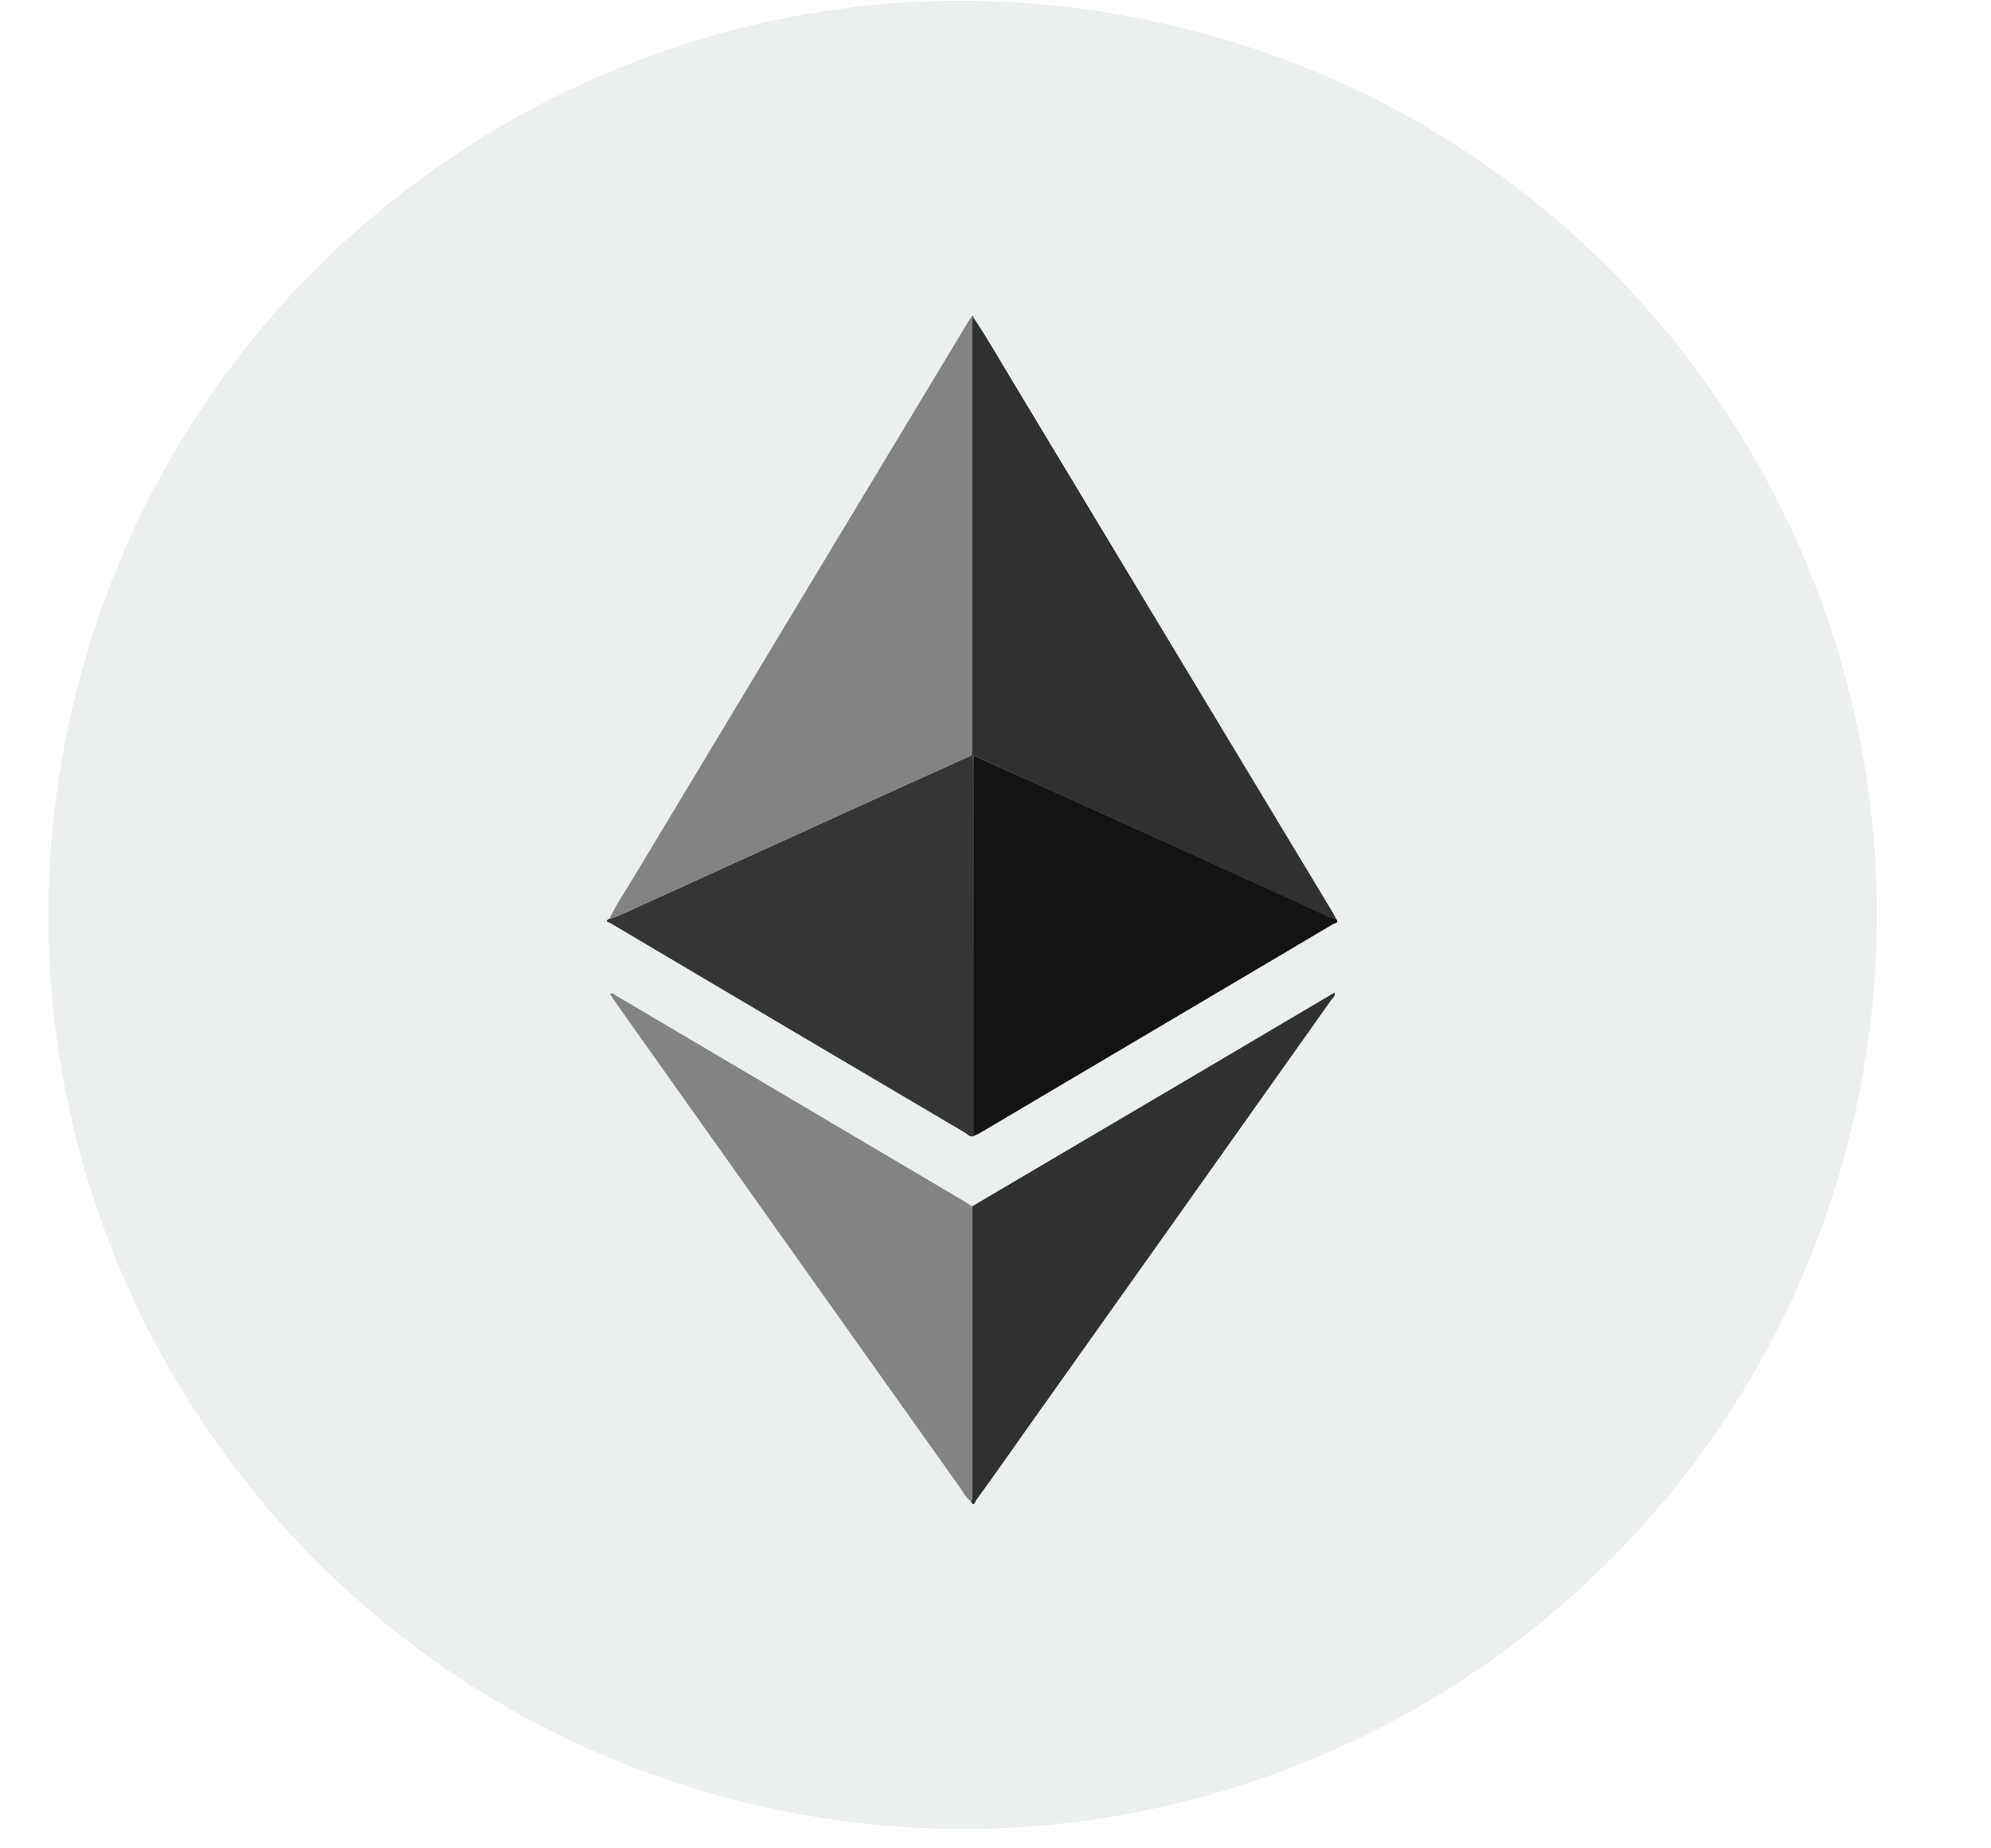
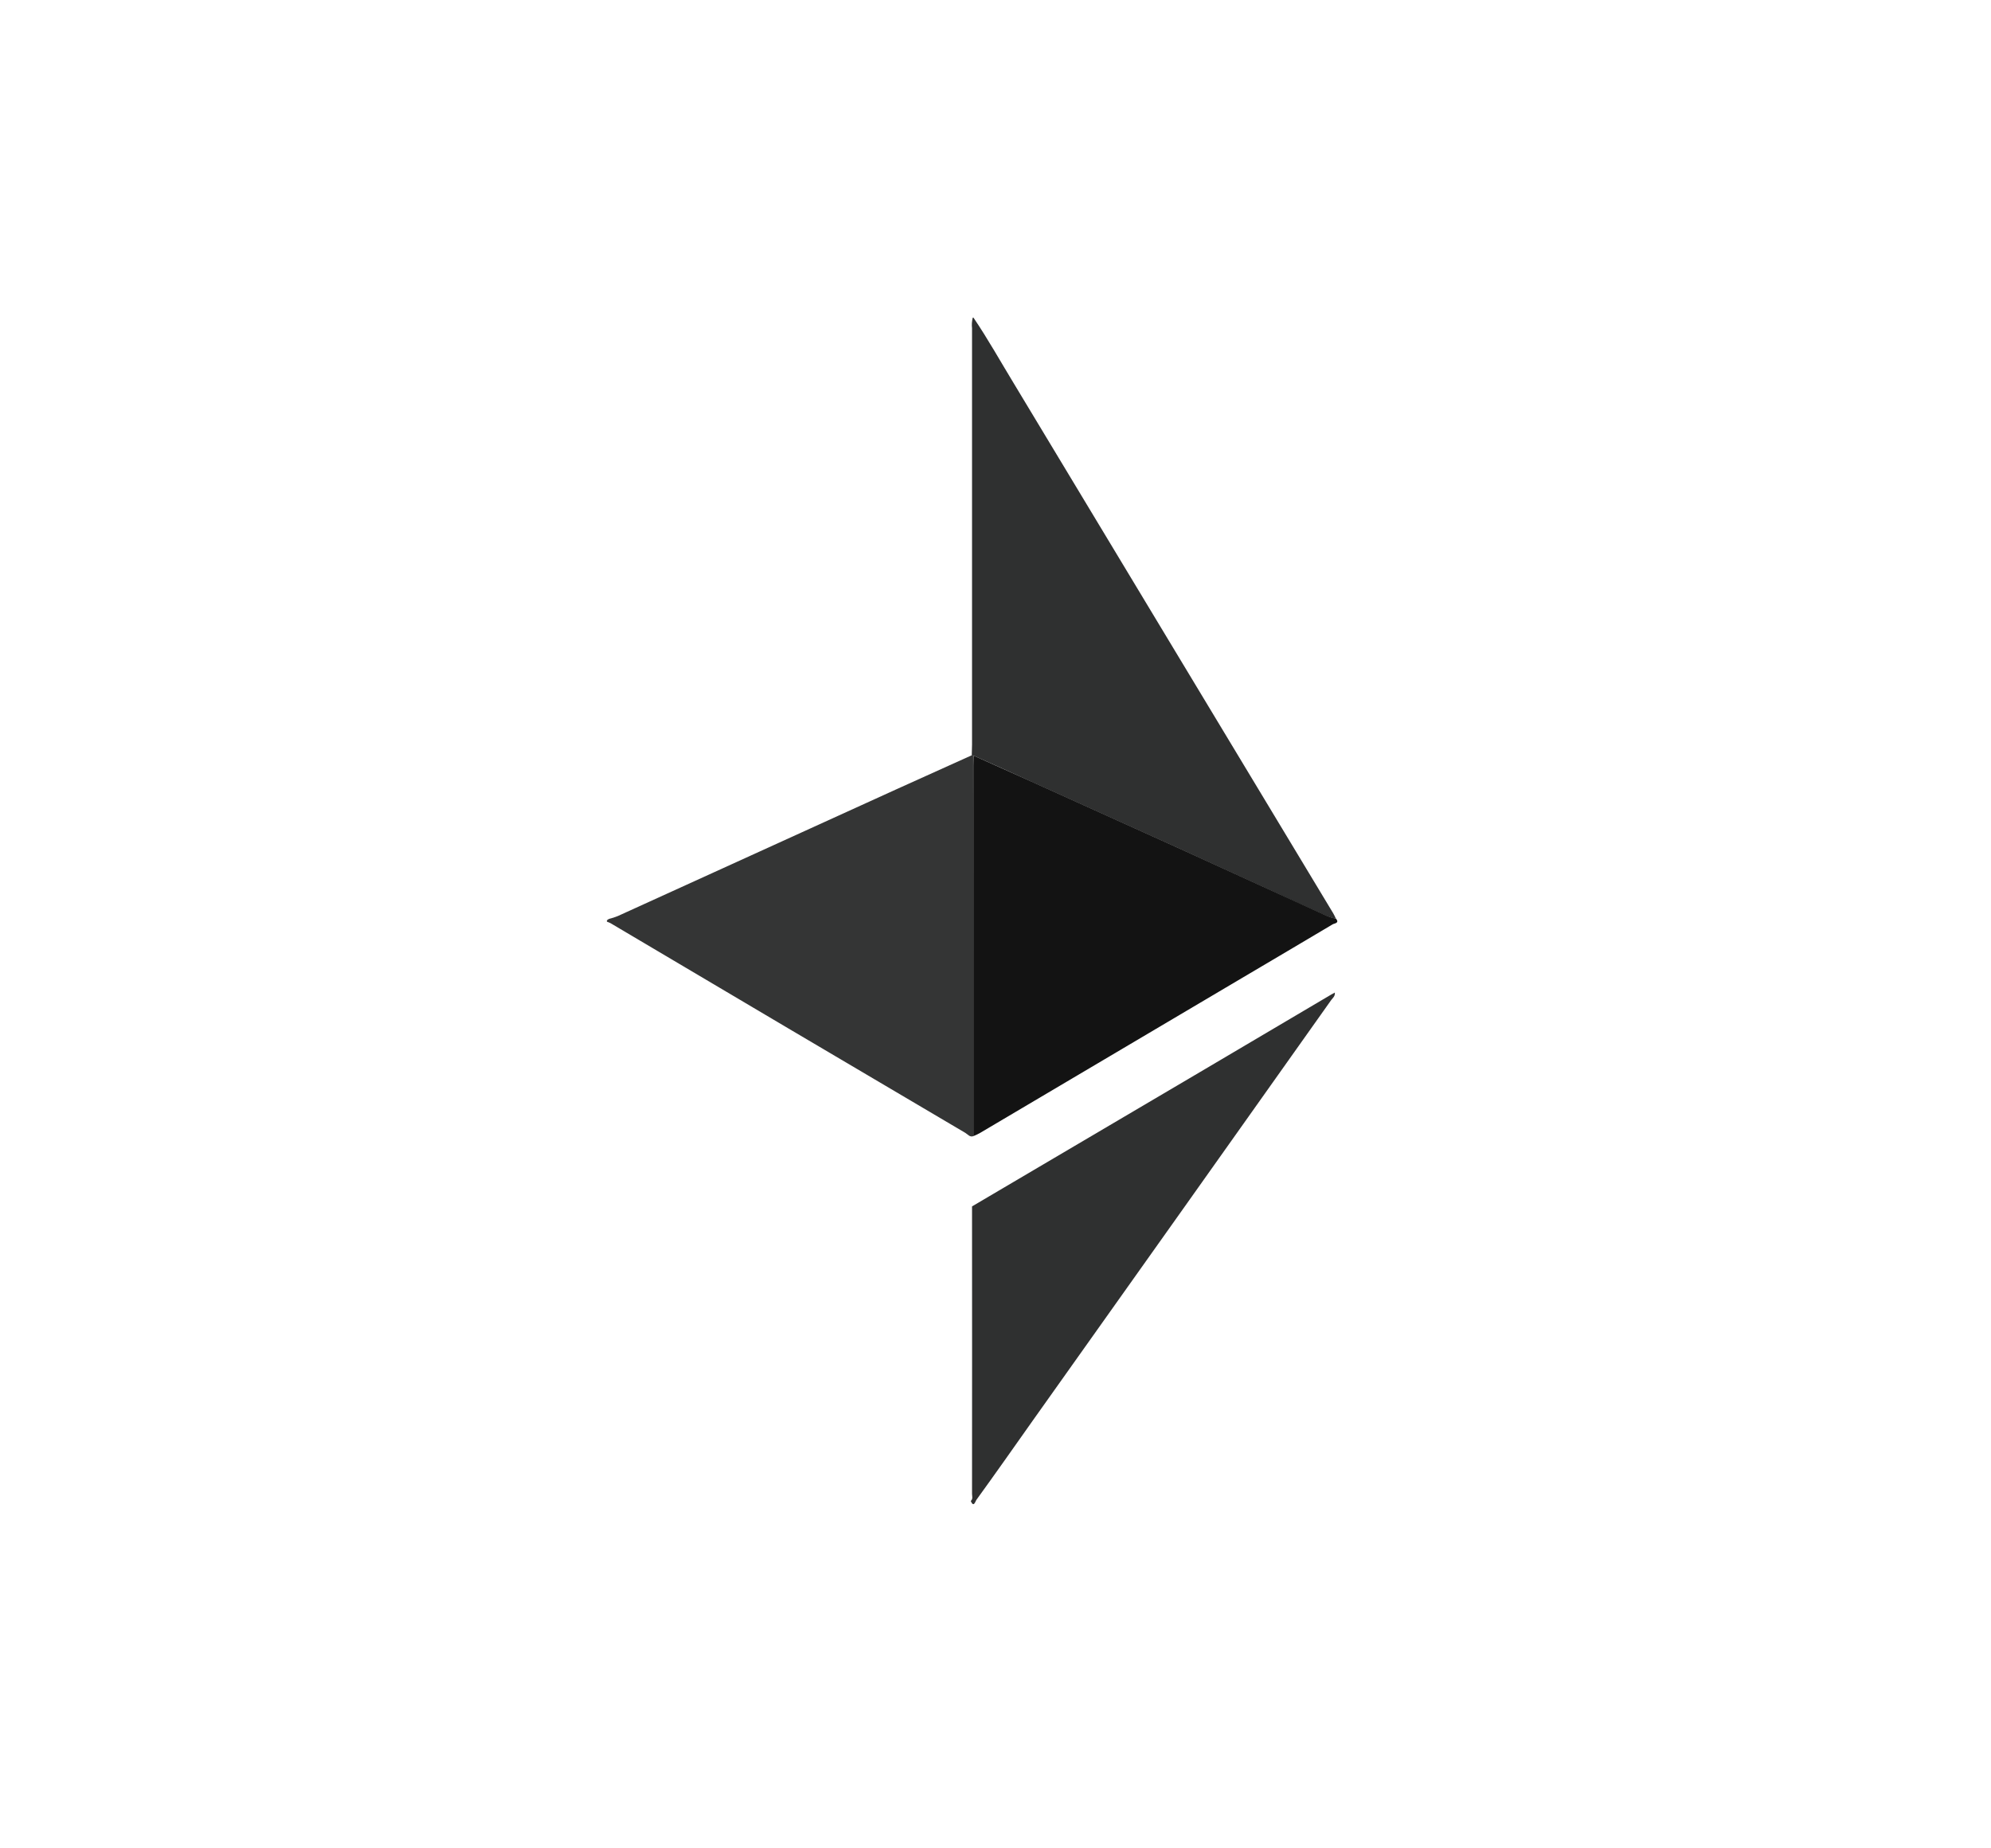
<svg xmlns="http://www.w3.org/2000/svg" width="14" height="13" viewBox="0 0 14 13" fill="none">
-   <path d="M13.007 7.986C12.149 11.428 8.663 13.53 5.215 12.672C1.772 11.811 -0.326 8.325 0.532 4.883C1.39 1.441 4.874 -0.661 8.314 0.197C11.764 1.045 13.863 4.542 13.007 7.986Z" fill="#ECEFF0" />
  <path d="M6.844 7.991C6.819 8 6.805 7.978 6.788 7.968C5.955 7.477 5.123 6.985 4.293 6.493C4.285 6.489 4.276 6.485 4.268 6.483V6.472L4.282 6.463C4.303 6.458 4.324 6.451 4.344 6.443L6.306 5.55C6.481 5.471 6.656 5.392 6.831 5.313H6.843C6.843 5.338 6.843 5.361 6.843 5.384C6.844 6.253 6.844 7.122 6.844 7.991Z" fill="#343535" />
  <path d="M6.845 5.314H6.833C6.833 5.289 6.835 5.264 6.835 5.238C6.835 4.262 6.835 3.285 6.835 2.309C6.832 2.284 6.834 2.259 6.84 2.234H6.845C6.948 2.386 7.037 2.546 7.132 2.702C7.88 3.943 8.627 5.184 9.375 6.424C9.382 6.436 9.388 6.449 9.394 6.462C9.373 6.458 9.352 6.452 9.332 6.444C9.195 6.382 9.057 6.319 8.921 6.256C8.709 6.159 8.496 6.061 8.283 5.964L7.257 5.5C7.12 5.437 6.982 5.375 6.845 5.314Z" fill="#2F3030" />
-   <path d="M6.841 2.233C6.835 2.257 6.833 2.283 6.836 2.308C6.836 3.284 6.836 4.26 6.836 5.236C6.836 5.261 6.834 5.286 6.833 5.313C6.659 5.392 6.484 5.47 6.309 5.55L4.347 6.442C4.327 6.45 4.306 6.457 4.285 6.462C4.342 6.345 4.416 6.238 4.483 6.125C5.261 4.831 6.04 3.537 6.82 2.243C6.825 2.236 6.831 2.229 6.837 2.223L6.841 2.233Z" fill="#828384" />
  <path d="M6.845 5.314C6.982 5.375 7.12 5.437 7.257 5.499L8.283 5.963C8.496 6.06 8.709 6.158 8.922 6.255C9.059 6.318 9.197 6.381 9.333 6.443C9.353 6.451 9.374 6.457 9.395 6.462C9.42 6.493 9.383 6.494 9.371 6.501C9.158 6.628 8.944 6.754 8.731 6.88C8.118 7.243 7.505 7.605 6.892 7.968C6.877 7.977 6.86 7.984 6.844 7.991C6.844 7.123 6.844 6.254 6.844 5.385C6.844 5.361 6.845 5.338 6.845 5.314Z" fill="#131313" />
  <path d="M6.835 8.485L8.44 7.539C8.746 7.358 9.053 7.177 9.359 6.996L9.386 6.981C9.389 7.006 9.372 7.019 9.361 7.033C8.662 8.019 7.963 9.005 7.263 9.99C7.131 10.177 6.999 10.365 6.865 10.55C6.858 10.56 6.847 10.606 6.826 10.557C6.843 10.543 6.835 10.523 6.835 10.507C6.836 9.833 6.835 9.159 6.835 8.485Z" fill="#2F3030" />
-   <path d="M6.835 8.485C6.835 9.159 6.835 9.833 6.835 10.506C6.835 10.523 6.842 10.543 6.825 10.556C6.79 10.535 6.774 10.496 6.751 10.464C5.94 9.322 5.129 8.18 4.319 7.037C4.309 7.022 4.299 7.007 4.289 6.991C4.31 6.979 4.321 6.995 4.333 7.003C5.153 7.487 5.973 7.972 6.793 8.457C6.808 8.466 6.821 8.476 6.835 8.485Z" fill="#828384" />
-   <path d="M6.841 2.233L6.835 2.224C6.846 2.217 6.845 2.227 6.846 2.232L6.841 2.233Z" fill="#393939" />
</svg>